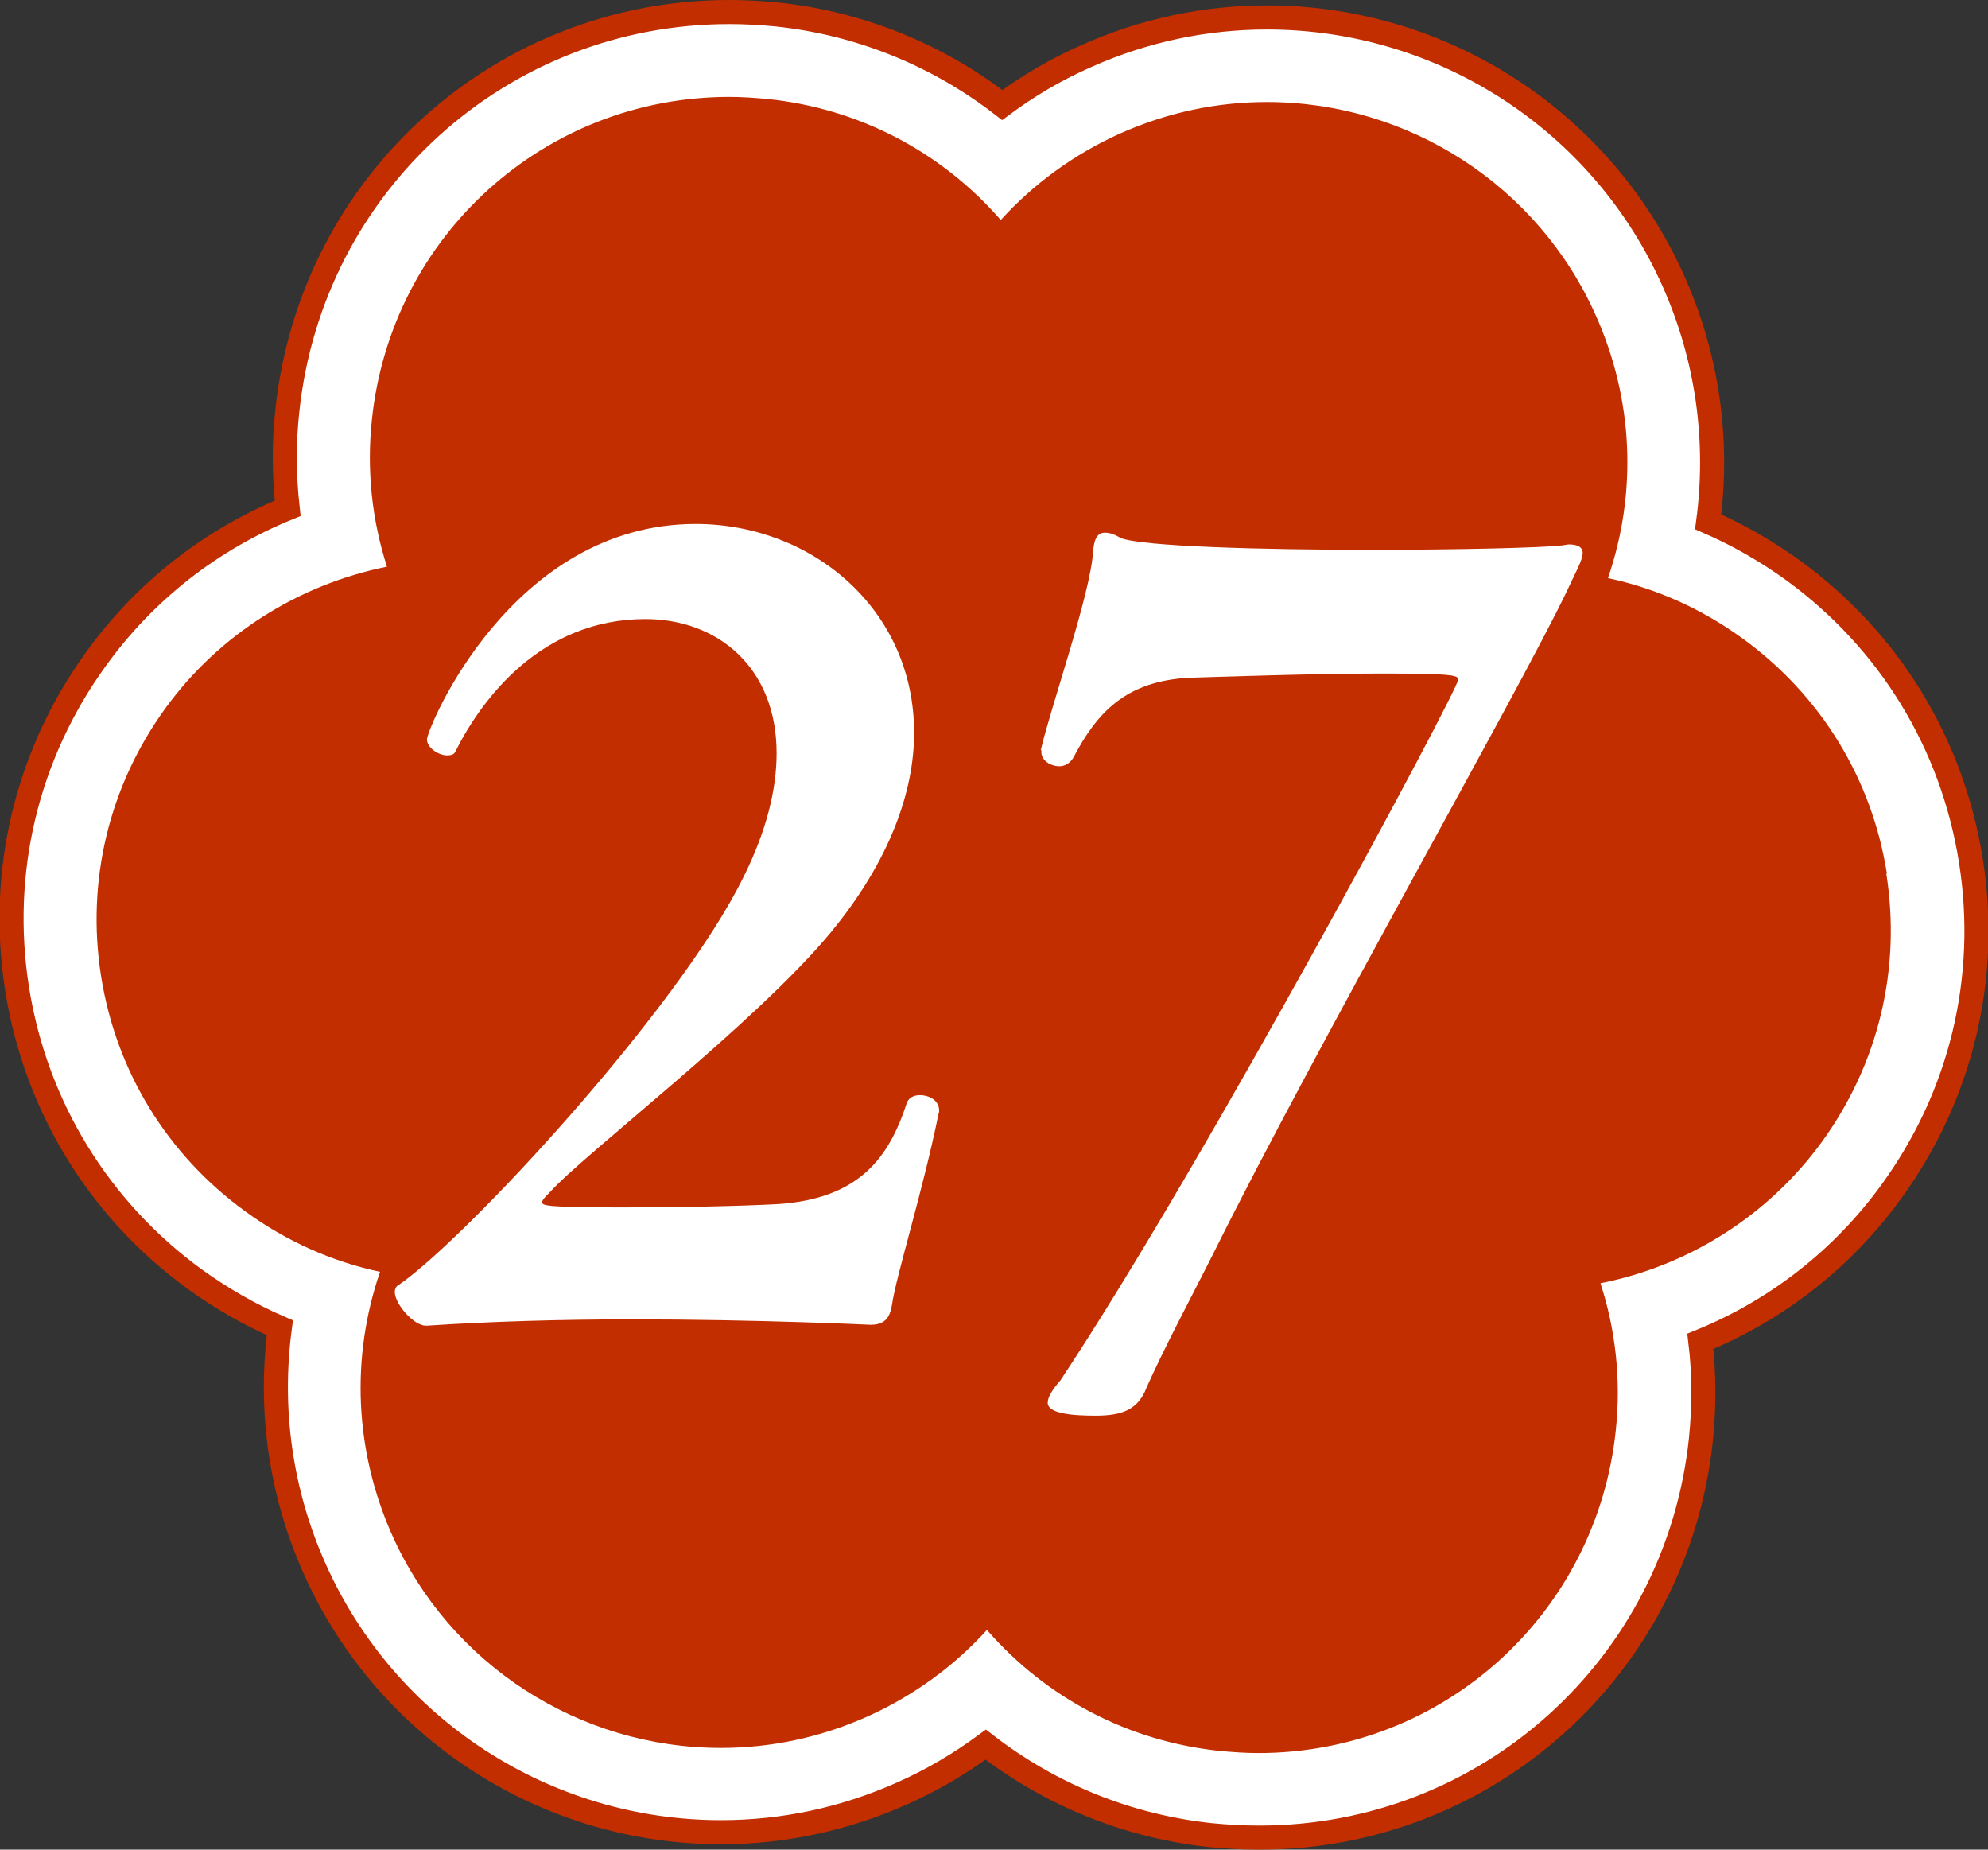
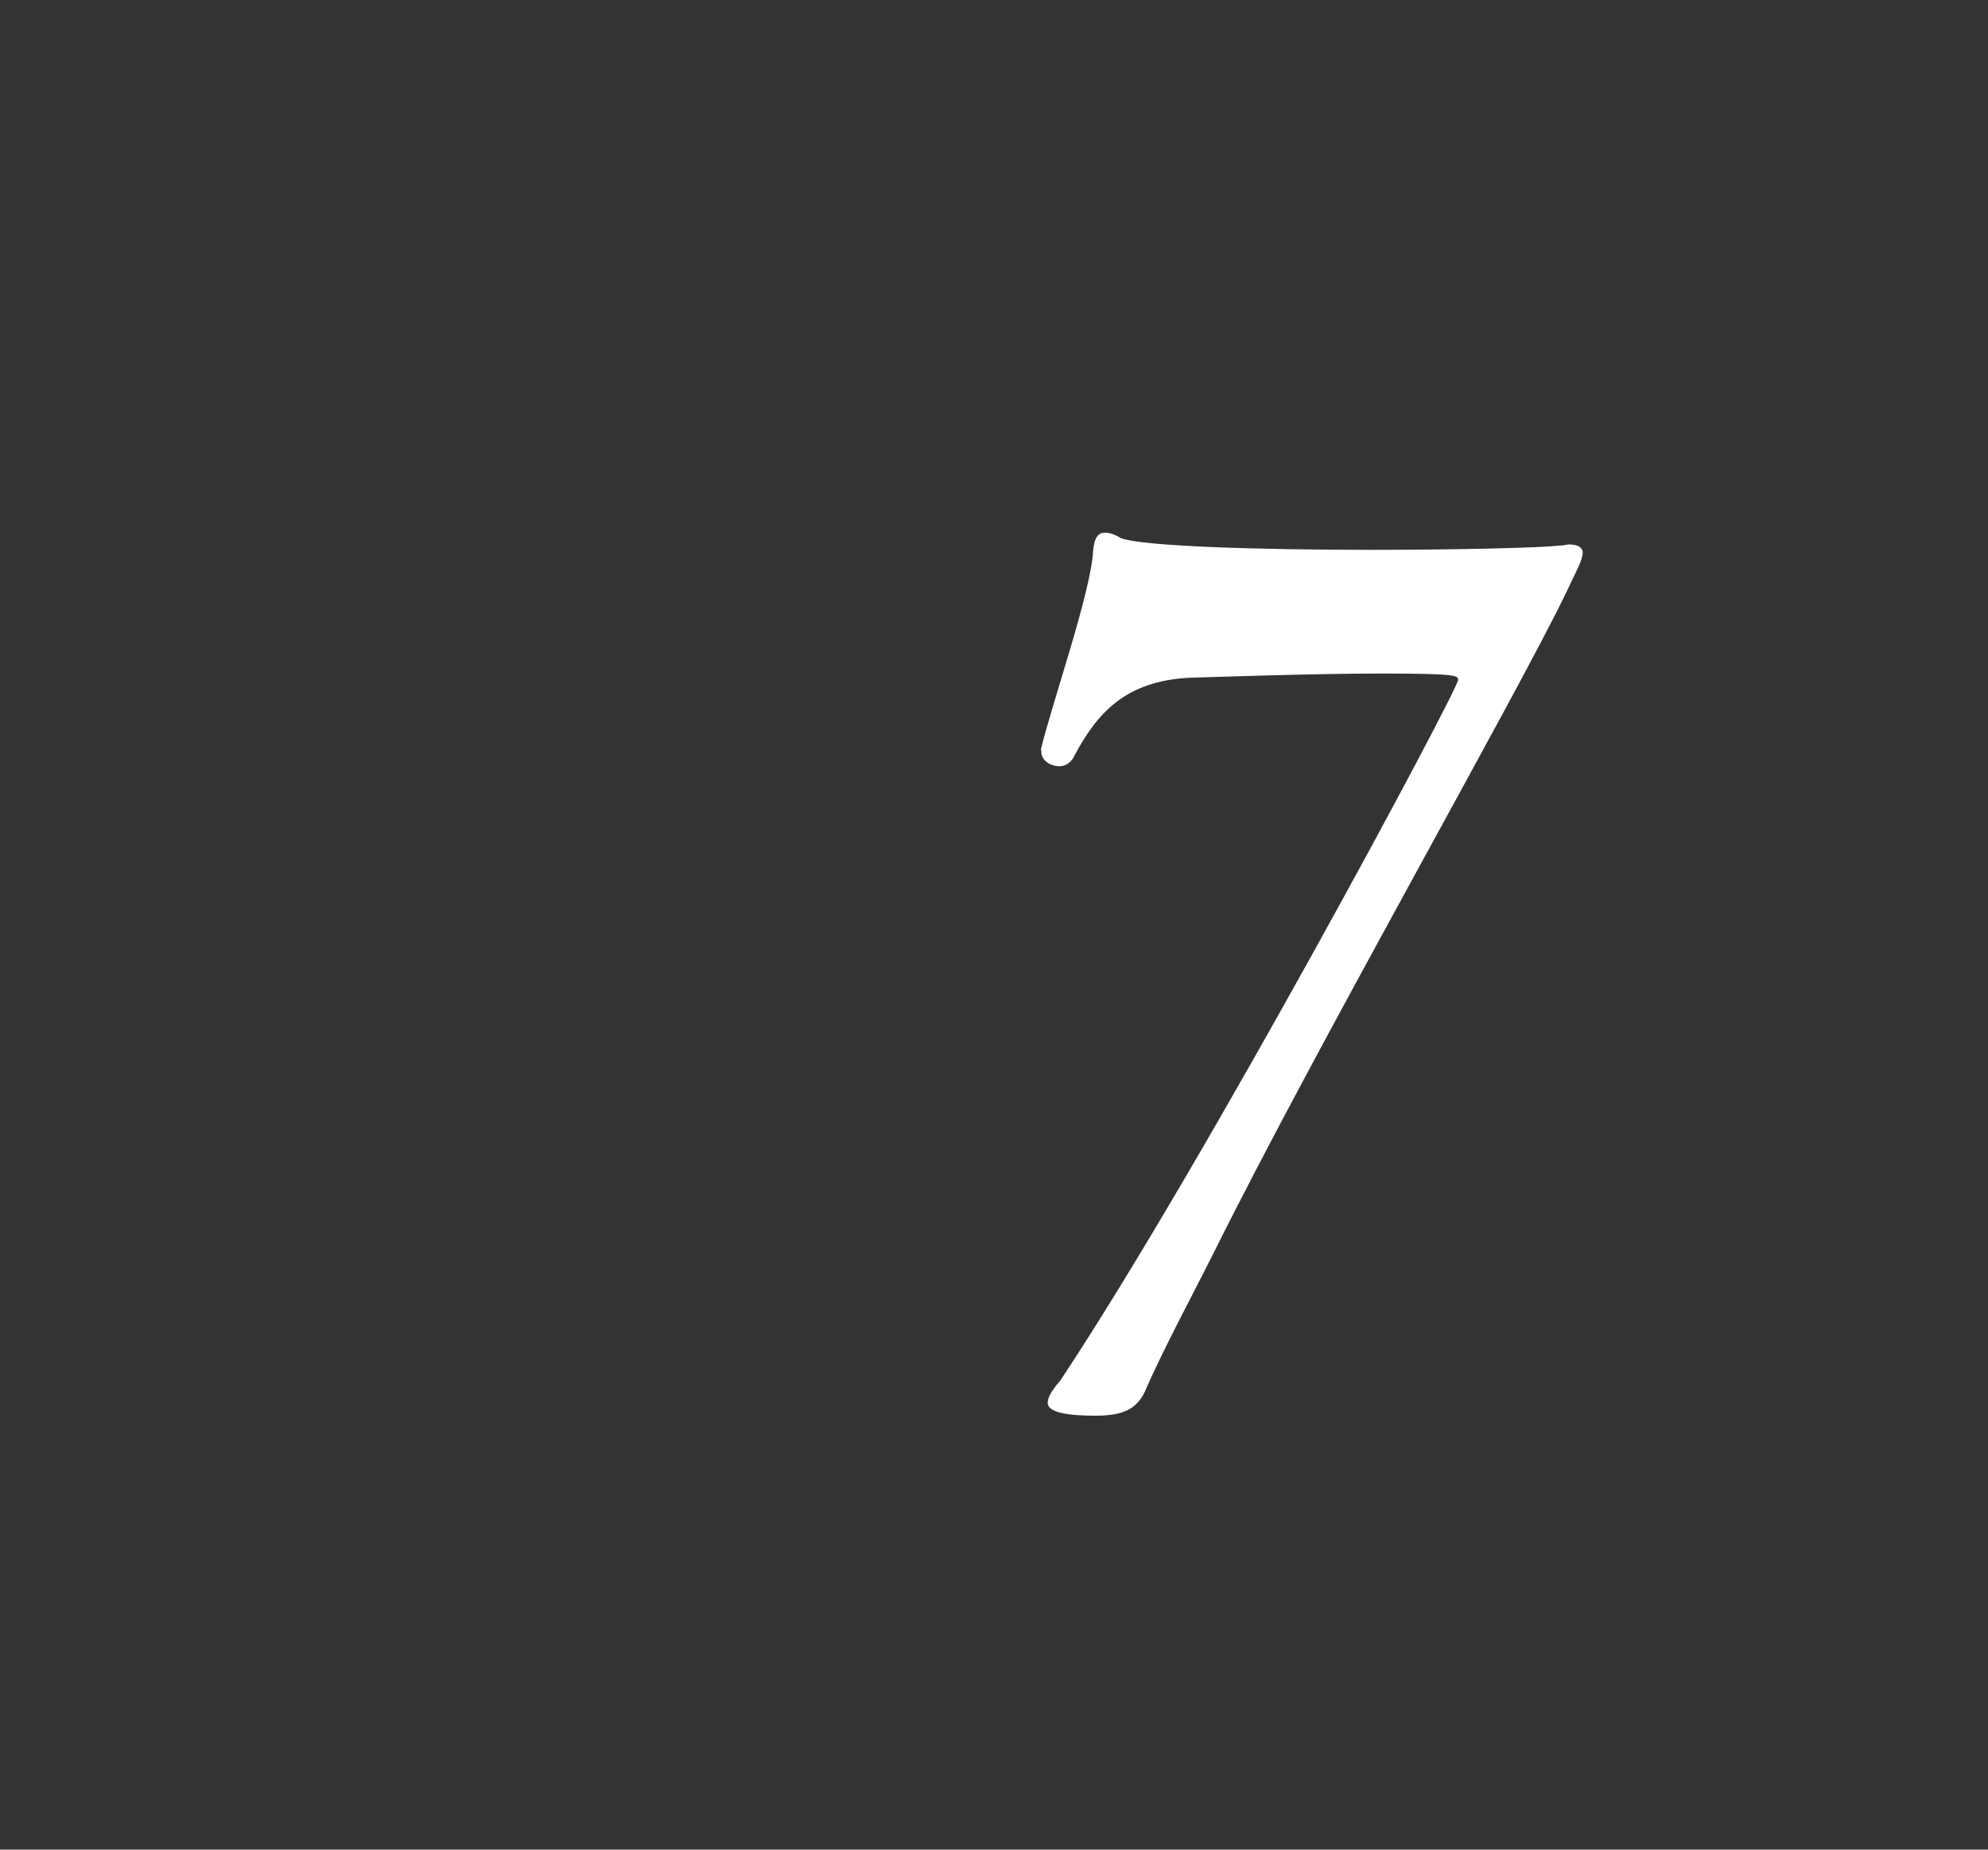
<svg xmlns="http://www.w3.org/2000/svg" id="b" data-name="レイヤー 2" viewBox="0 0 66.07 61.46">
  <rect x="0" y="0" width="66.07" height="61.46" fill="#333333" stroke="none" />
  <g id="c" data-name="オブジェクト">
    <g>
-       <path d="M41.83,61.06c-.52,0-1.05-.03-1.57-.08-2.76-.29-5.34-1.34-7.5-3.01-.87.64-1.8,1.19-2.8,1.63-1.91.85-3.93,1.28-6,1.28-5.83,0-11.14-3.44-13.51-8.77-1.13-2.53-1.51-5.29-1.15-7.99-.99-.43-1.93-.97-2.82-1.61-3.19-2.32-5.29-5.75-5.91-9.64-.62-3.9.32-7.81,2.64-11,1.62-2.24,3.82-3.95,6.35-4.98-.12-1.07-.13-2.16-.01-3.25C10.35,6.09,16.66.4,24.24.4c.52,0,1.05.03,1.57.08,2.76.29,5.34,1.34,7.5,3.01.86-.64,1.8-1.19,2.8-1.63,1.91-.85,3.93-1.28,6-1.28,5.84,0,11.14,3.44,13.51,8.77,1.13,2.53,1.51,5.29,1.15,7.99.99.43,1.93.97,2.82,1.61,3.19,2.32,5.29,5.74,5.91,9.64.62,3.9-.32,7.81-2.64,11-1.62,2.24-3.82,3.95-6.35,4.98.13,1.07.13,2.16.02,3.25-.79,7.55-7.1,13.24-14.68,13.24Z" fill="#fff" stroke="#c22e00" stroke-miterlimit="10" stroke-width=".8" />
-       <path d="M62.71,29.03c-.5-3.16-2.2-5.93-4.79-7.81-1.36-.99-2.88-1.67-4.48-2.01.98-2.86.84-5.94-.4-8.72-1.92-4.32-6.22-7.1-10.94-7.1-1.67,0-3.31.35-4.86,1.04-1.56.7-2.9,1.69-3.98,2.88-1.99-2.28-4.73-3.71-7.75-4.02-.42-.04-.85-.07-1.27-.07-6.13,0-11.24,4.61-11.88,10.72-.18,1.68,0,3.33.5,4.89-2.93.59-5.58,2.25-7.36,4.7-1.88,2.59-2.64,5.75-2.14,8.91.5,3.16,2.2,5.93,4.79,7.81,1.36.99,2.88,1.67,4.48,2.01-.98,2.86-.84,5.94.39,8.72,1.92,4.32,6.22,7.1,10.94,7.1,1.67,0,3.31-.35,4.86-1.04,1.56-.7,2.9-1.69,3.98-2.88,1.99,2.28,4.73,3.71,7.75,4.02.42.04.85.07,1.27.07,6.13,0,11.24-4.61,11.88-10.72.18-1.7-.01-3.36-.51-4.89,2.93-.58,5.58-2.25,7.36-4.7,1.88-2.59,2.64-5.75,2.14-8.91Z" fill="#c22e00" />
+       <path d="M62.71,29.03Z" fill="#c22e00" />
      <g>
-         <path d="M31.2,36.97c-.53,2.62-1.42,5.42-1.56,6.41-.07.42-.25.64-.71.64,0,0-3.76-.18-7.94-.18-2.3,0-4.75.07-6.8.21h-.04c-.39,0-1.03-.71-1.03-1.13,0-.07.04-.18.11-.21,2.23-1.52,9.35-9.21,11.48-13.57.78-1.56,1.1-2.94,1.1-4.11,0-2.87-1.98-4.46-4.36-4.46-3.44,0-5.42,2.62-6.31,4.39-.04.11-.14.14-.28.14-.28,0-.67-.25-.67-.53,0-.35,2.8-7.16,8.93-7.16,3.86,0,7.26,2.83,7.26,6.94,0,1.95-.81,4.25-2.76,6.62-2.48,3.01-8.25,7.41-9.35,8.65-.14.14-.25.25-.25.32,0,.11,0,.18,2.69.18,1.74,0,3.83-.04,5.14-.11,2.69-.18,3.69-1.52,4.29-3.37.07-.18.25-.25.43-.25.32,0,.64.18.64.5v.07Z" fill="#fff" />
        <path d="M34.59,24.92c.35-1.49,1.67-5.24,1.74-6.62.04-.46.18-.6.39-.6.18,0,.35.07.53.18.74.28,4.71.39,8.33.39,2.91,0,5.63-.07,6.24-.14.14,0,.25-.04.32-.04.32,0,.46.11.46.28,0,.25-.25.67-.53,1.28-1.63,3.4-8.33,15.13-11.73,21.97-.64,1.28-1.74,3.33-2.3,4.64-.28.57-.74.78-1.63.78-.78,0-1.59-.07-1.59-.43,0-.18.14-.42.42-.74,4.82-7.26,13.22-22.96,13.22-23.28,0-.14-.04-.21-2.52-.21-2.3,0-5.35.11-6.41.14-2.13.11-3.08,1.17-3.86,2.66-.11.18-.28.28-.46.28-.32,0-.6-.21-.6-.46v-.07Z" fill="#fff" />
      </g>
    </g>
  </g>
</svg>